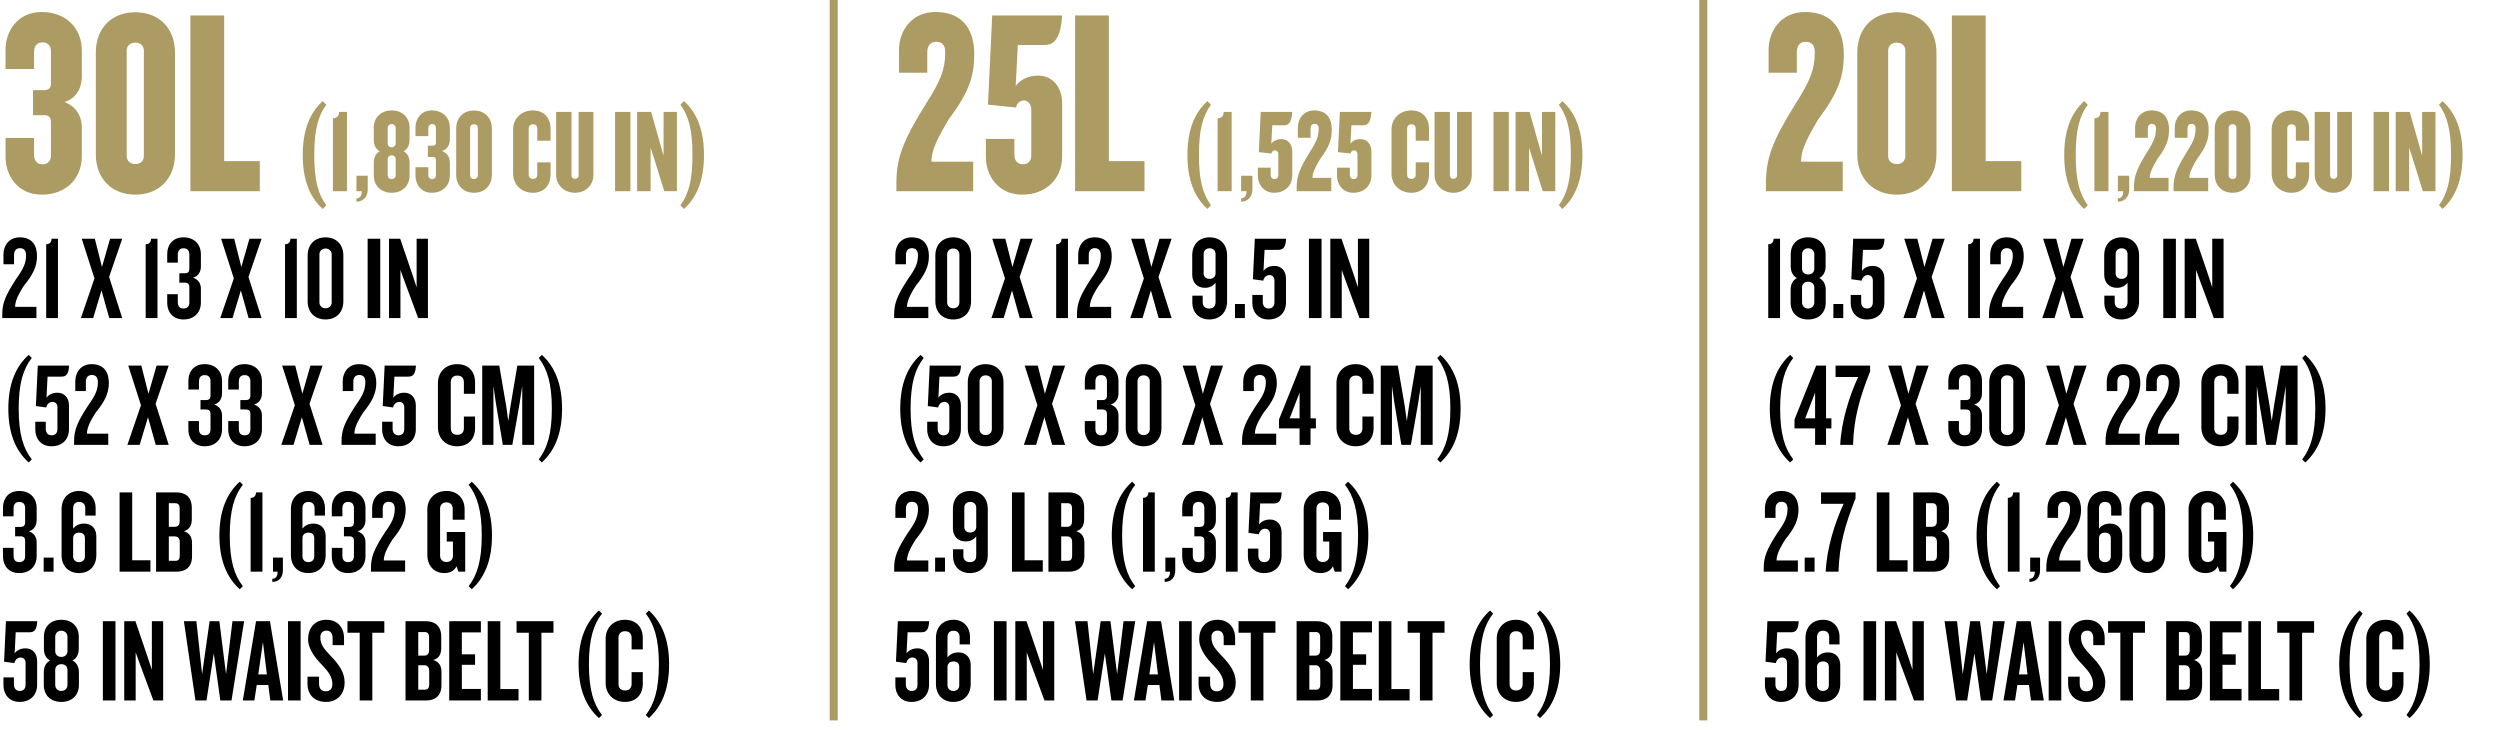
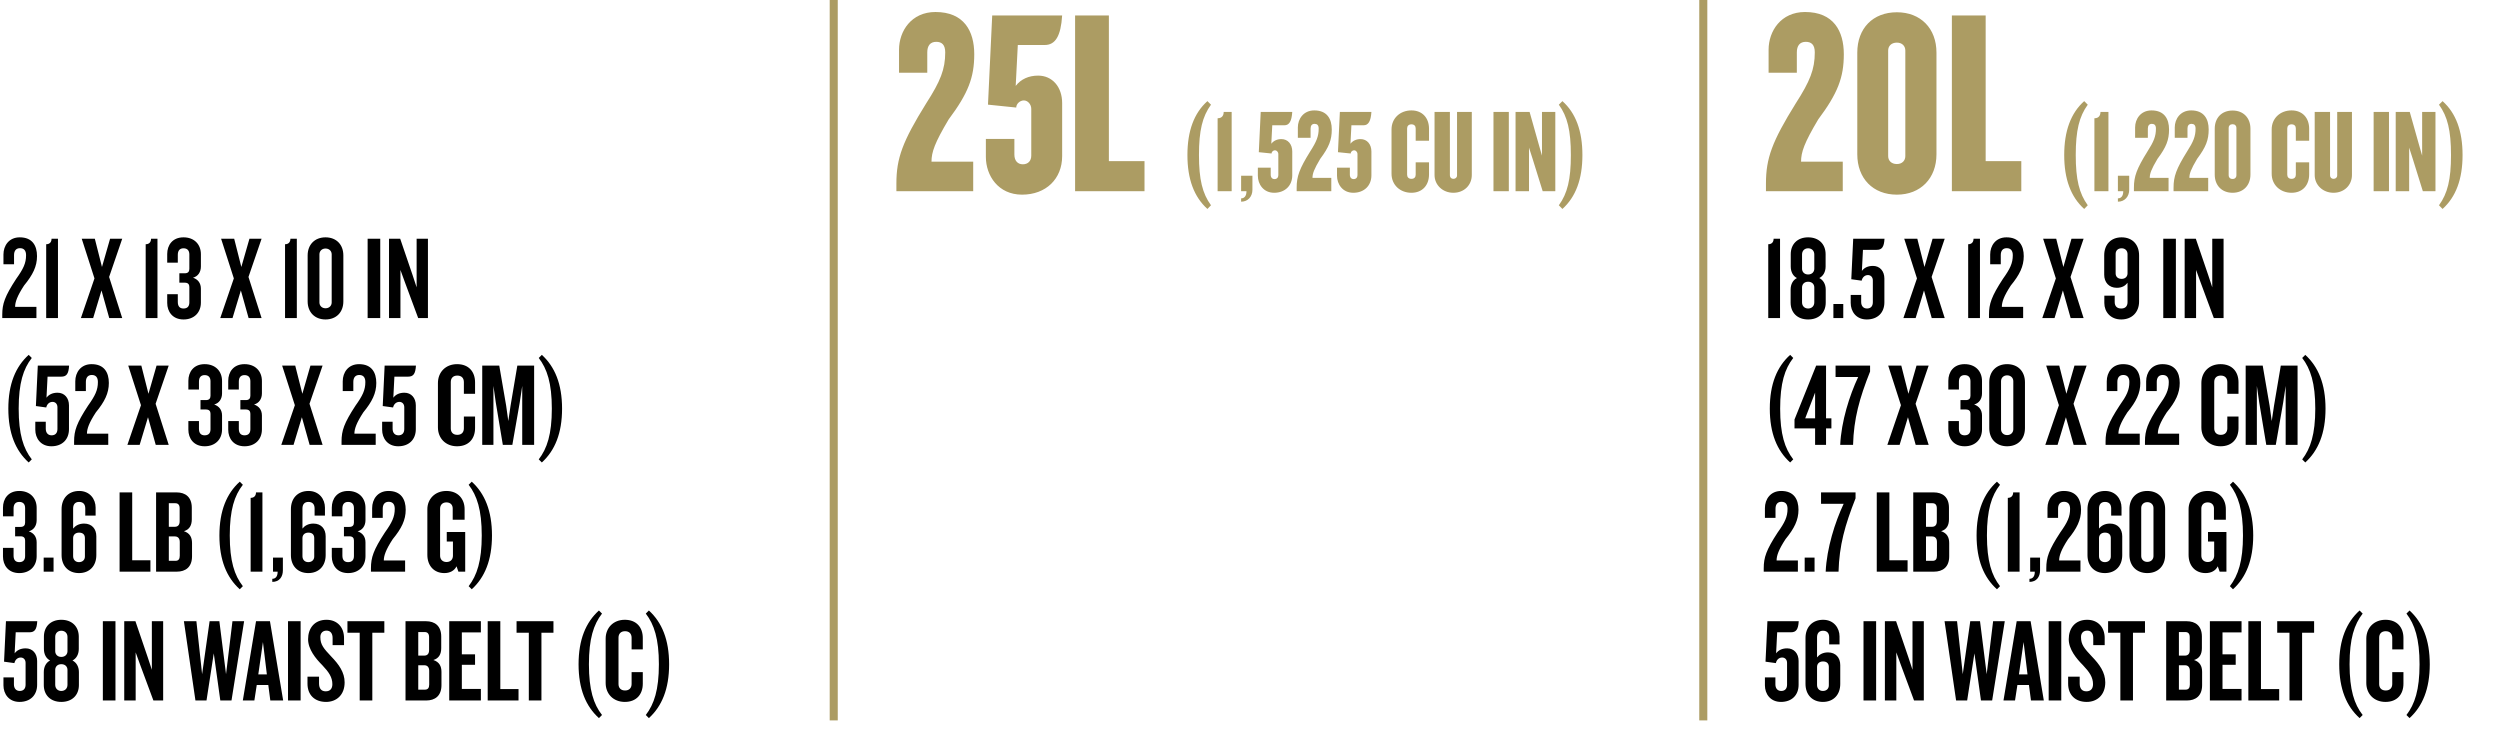
<svg xmlns="http://www.w3.org/2000/svg" width="1242" height="365" viewBox="0 0 1242 365" fill="none">
-   <path d="M40.65 77.56C40.65 88.837 32.651 96.705 20.718 96.705C8.786 96.705 2.754 87.263 2.754 77.953V68.512H16.916V76.773C16.916 79.92 18.489 81.625 21.112 81.625C23.735 81.625 25.308 79.92 25.308 77.297V60.644C25.308 58.284 24.128 57.235 22.161 57.235H16.391V44.777H22.161C24.128 44.777 25.308 43.728 25.308 41.499V25.37C25.308 22.747 23.735 21.043 21.112 21.043C18.489 21.043 16.916 22.747 16.916 25.895V34.287H2.754V24.714C2.754 15.404 8.786 5.963 20.718 5.963C32.651 5.963 40.65 13.831 40.65 25.108V37.827C40.65 44.384 37.372 49.105 31.996 50.678C37.241 52.645 40.65 56.972 40.65 63.529V77.56ZM86.94 76.642C86.94 88.575 79.072 96.705 67.271 96.705C55.338 96.705 47.601 88.575 47.601 76.642V26.157C47.601 14.093 55.338 6.094 67.271 6.094C79.072 6.094 86.94 14.093 86.94 26.157V76.642ZM71.467 77.56V25.108C71.467 22.878 69.893 21.174 67.271 21.174C64.517 21.174 62.943 22.878 62.943 25.108V77.56C62.943 79.789 64.517 81.494 67.271 81.494C69.893 81.494 71.467 79.789 71.467 77.56ZM129.082 95H94.595V7.667H111.38V80.051H129.082V95ZM162.107 101.977L160.333 103.81C153.711 97.838 150.399 89.028 150.399 77.025C150.399 65.021 153.711 56.152 160.333 50.239L162.107 52.013C157.85 57.866 156.135 64.844 156.135 77.025C156.135 89.205 157.85 96.124 162.107 101.977ZM172.376 95H165.399V58.753C167.646 58.753 168.415 57.275 168.415 55.619H172.376V95ZM182.693 94.29C182.693 97.602 180.505 100.203 177.075 100.203V98.548C178.554 98.548 179.736 97.543 179.736 95H177.075V87.313H182.693V94.29ZM203.484 87.136C203.484 92.221 199.936 95.769 194.615 95.769C189.234 95.769 185.686 92.221 185.686 87.136V80.868C185.686 78.266 186.75 76.138 188.643 75.132C186.75 74.186 185.686 72.058 185.686 69.456V63.484C185.686 58.398 189.234 54.851 194.615 54.851C199.936 54.851 203.484 58.398 203.484 63.484V69.456C203.484 72.058 202.42 74.186 200.528 75.132C202.42 76.138 203.484 78.266 203.484 80.868V87.136ZM196.566 71.23V63.602C196.566 62.419 195.738 61.651 194.615 61.651C193.432 61.651 192.604 62.419 192.604 63.602V71.23C192.604 72.353 193.432 73.181 194.615 73.181C195.738 73.181 196.566 72.353 196.566 71.23ZM196.566 87.017V79.094C196.566 77.911 195.738 77.143 194.615 77.143C193.432 77.143 192.604 77.911 192.604 79.094V87.017C192.604 88.2 193.432 88.969 194.615 88.969C195.738 88.969 196.566 88.2 196.566 87.017ZM223.495 87.136C223.495 92.221 219.888 95.769 214.507 95.769C209.127 95.769 206.407 91.511 206.407 87.313V83.056H212.793V86.781C212.793 88.2 213.502 88.969 214.685 88.969C215.867 88.969 216.577 88.2 216.577 87.017V79.508C216.577 78.444 216.045 77.971 215.158 77.971H212.556V72.353H215.158C216.045 72.353 216.577 71.88 216.577 70.875V63.602C216.577 62.419 215.867 61.651 214.685 61.651C213.502 61.651 212.793 62.419 212.793 63.839V67.623H206.407V63.306C206.407 59.108 209.127 54.851 214.507 54.851C219.888 54.851 223.495 58.398 223.495 63.484V69.219C223.495 72.176 222.017 74.305 219.593 75.014C221.958 75.901 223.495 77.852 223.495 80.809V87.136ZM244.369 86.722C244.369 92.103 240.821 95.769 235.499 95.769C230.118 95.769 226.63 92.103 226.63 86.722V63.957C226.63 58.517 230.118 54.91 235.499 54.91C240.821 54.91 244.369 58.517 244.369 63.957V86.722ZM237.391 87.136V63.484C237.391 62.478 236.682 61.71 235.499 61.71C234.257 61.71 233.548 62.478 233.548 63.484V87.136C233.548 88.141 234.257 88.91 235.499 88.91C236.682 88.91 237.391 88.141 237.391 87.136ZM273.54 86.663C273.54 92.043 270.229 95.769 264.789 95.769C259.231 95.769 254.914 91.925 254.914 86.308V64.311C254.914 58.694 259.231 54.851 264.789 54.851C270.229 54.851 273.54 58.576 273.54 63.957V69.929H266.918V63.839C266.918 62.656 266.267 61.769 264.789 61.769C263.37 61.769 262.66 62.656 262.66 63.839V86.781C262.66 87.963 263.37 88.85 264.789 88.85C266.267 88.85 266.918 87.963 266.918 86.781V80.631H273.54V86.663ZM294.794 86.958C294.794 91.925 291.01 95.769 285.629 95.769C280.367 95.769 276.287 91.925 276.287 86.958V55.619H283.914V87.136C283.914 88.2 284.683 88.85 285.629 88.85C286.694 88.85 287.462 88.2 287.462 87.136V55.619H294.794V86.958ZM313.192 95H305.564V55.619H313.192V95ZM336.284 95H330.016L324.99 78.858L323.216 73.358V95H316.534V55.619H323.512L328.065 71.762L329.661 77.32V55.619H336.284V95ZM349.745 77.025C349.745 89.028 346.433 97.838 339.811 103.81L338.037 101.977C342.294 96.124 344.009 89.205 344.009 77.025C344.009 64.844 342.294 57.866 338.037 52.013L339.811 50.239C346.433 56.152 349.745 65.021 349.745 77.025Z" fill="#AC9C63" />
  <path d="M18.389 127.252C18.389 132.338 16.32 136.536 11.944 141.858C8.515 147.12 7.51 150.077 7.51 152.442H18.094V158H1.123V156.285C1.123 150.964 2.365 147.238 8.042 138.546C11.589 133.579 12.95 130.8 12.95 126.779C12.95 124.473 11.885 123.291 9.934 123.291C7.983 123.291 6.977 124.592 6.977 126.72V131.273H1.715V126.425C1.715 122.049 4.435 117.91 9.816 117.91C16.083 117.91 18.389 122.049 18.389 127.252ZM28.799 158H22.946V121.339C24.897 121.339 25.607 120.039 25.607 118.619H28.799V158ZM60.714 158H54.268L50.425 144.282L46.286 158H40.196L46.936 138.31L40.609 118.619H47.114L50.661 132.633L54.682 118.619H60.714L54.209 137.6L60.714 158ZM78.228 158H72.375V121.339C74.326 121.339 75.035 120.039 75.035 118.619H78.228V158ZM99.805 150.313C99.805 155.28 96.434 158.71 91.171 158.71C85.732 158.71 83.071 154.807 83.071 150.49V146.174H88.333V150.017C88.333 152.146 89.279 153.27 91.171 153.27C93.123 153.27 94.069 152.146 94.069 150.254V142.567C94.069 141.325 93.478 140.438 91.822 140.438H89.102V135.767H91.822C93.478 135.767 94.069 134.88 94.069 133.579V126.425C94.069 124.532 93.123 123.35 91.171 123.35C89.279 123.35 88.333 124.532 88.333 126.602V130.505H83.071V126.188C83.071 121.812 85.672 117.91 91.171 117.91C96.434 117.91 99.805 121.339 99.805 126.306V132.397C99.805 135.235 98.326 137.304 95.902 137.955C98.267 138.783 99.805 140.557 99.805 143.454V150.313ZM129.949 158H123.504L119.66 144.282L115.521 158H109.431L116.172 138.31L109.845 118.619H116.349L119.897 132.633L123.918 118.619H129.949L123.444 137.6L129.949 158ZM147.464 158H141.61V121.339C143.561 121.339 144.271 120.039 144.271 118.619H147.464V158ZM170.577 149.722C170.577 155.103 167.088 158.71 161.708 158.71C156.386 158.71 152.838 155.103 152.838 149.722V126.898C152.838 121.517 156.386 117.91 161.708 117.91C167.088 117.91 170.577 121.517 170.577 126.898V149.722ZM164.782 150.254V126.365C164.782 124.769 163.6 123.468 161.708 123.468C159.875 123.468 158.692 124.769 158.692 126.365V150.254C158.692 151.85 159.875 153.151 161.708 153.151C163.6 153.151 164.782 151.85 164.782 150.254ZM188.906 158H182.638V118.619H188.906V158ZM212.597 158H207.749L201.126 140.143L198.938 134.111V158H193.262V118.619H198.82L204.97 136.654L206.98 142.744V118.619H212.597V158ZM15.788 228.214L14.25 229.751C7.746 223.897 4.139 215.264 4.139 203.024C4.139 190.785 7.746 182.152 14.25 176.298L15.788 177.835C11.589 183.216 9.283 190.312 9.283 203.024C9.283 215.737 11.589 222.833 15.788 228.214ZM34.33 181.619C34.093 185.759 33.029 187.119 30.427 187.119H23.627L23.095 197.585C24.218 196.047 26.051 195.101 28.594 195.101C32.023 195.101 34.27 197.703 34.27 201.369V213.195C34.27 218.339 30.9 221.71 25.519 221.71C20.198 221.71 17.537 217.689 17.537 213.49V209.529H22.74V213.017C22.74 214.969 23.804 216.27 25.637 216.27C27.471 216.27 28.535 215.146 28.535 213.136V202.315C28.535 200.718 27.53 199.654 26.11 199.654C24.396 199.654 23.272 200.955 22.977 202.433L17.832 201.724L18.778 181.619H34.33ZM54.075 190.252C54.075 195.338 52.006 199.536 47.63 204.858C44.201 210.12 43.195 213.077 43.195 215.442H53.78V221H36.809V219.285C36.809 213.964 38.051 210.238 43.728 201.546C47.275 196.579 48.635 193.8 48.635 189.779C48.635 187.473 47.571 186.291 45.62 186.291C43.668 186.291 42.663 187.592 42.663 189.72V194.273H37.401V189.425C37.401 185.049 40.121 180.91 45.502 180.91C51.769 180.91 54.075 185.049 54.075 190.252ZM83.811 221H77.366L73.523 207.282L69.383 221H63.293L70.034 201.31L63.707 181.619H70.211L73.759 195.633L77.78 181.619H83.811L77.307 200.6L83.811 221ZM110.314 213.313C110.314 218.28 106.944 221.71 101.681 221.71C96.241 221.71 93.58 217.807 93.58 213.49V209.174H98.843V213.017C98.843 215.146 99.789 216.27 101.681 216.27C103.632 216.27 104.578 215.146 104.578 213.254V205.567C104.578 204.325 103.987 203.438 102.331 203.438H99.611V198.767H102.331C103.987 198.767 104.578 197.88 104.578 196.579V189.425C104.578 187.532 103.632 186.35 101.681 186.35C99.789 186.35 98.843 187.532 98.843 189.602V193.505H93.58V189.188C93.58 184.812 96.182 180.91 101.681 180.91C106.944 180.91 110.314 184.339 110.314 189.306V195.397C110.314 198.235 108.836 200.304 106.411 200.955C108.777 201.783 110.314 203.557 110.314 206.454V213.313ZM130.12 213.313C130.12 218.28 126.75 221.71 121.487 221.71C116.047 221.71 113.386 217.807 113.386 213.49V209.174H118.649V213.017C118.649 215.146 119.595 216.27 121.487 216.27C123.438 216.27 124.385 215.146 124.385 213.254V205.567C124.385 204.325 123.793 203.438 122.138 203.438H119.418V198.767H122.138C123.793 198.767 124.385 197.88 124.385 196.579V189.425C124.385 187.532 123.438 186.35 121.487 186.35C119.595 186.35 118.649 187.532 118.649 189.602V193.505H113.386V189.188C113.386 184.812 115.988 180.91 121.487 180.91C126.75 180.91 130.12 184.339 130.12 189.306V195.397C130.12 198.235 128.642 200.304 126.218 200.955C128.583 201.783 130.12 203.557 130.12 206.454V213.313ZM160.264 221H153.819L149.976 207.282L145.837 221H139.746L146.487 201.31L140.16 181.619H146.665L150.212 195.633L154.233 181.619H160.264L153.76 200.6L160.264 221ZM186.945 190.252C186.945 195.338 184.875 199.536 180.499 204.858C177.07 210.12 176.065 213.077 176.065 215.442H186.649V221H169.679V219.285C169.679 213.964 170.92 210.238 176.597 201.546C180.145 196.579 181.505 193.8 181.505 189.779C181.505 187.473 180.44 186.291 178.489 186.291C176.538 186.291 175.532 187.592 175.532 189.72V194.273H170.27V189.425C170.27 185.049 172.99 180.91 178.371 180.91C184.639 180.91 186.945 185.049 186.945 190.252ZM206.638 181.619C206.402 185.759 205.337 187.119 202.736 187.119H195.936L195.403 197.585C196.527 196.047 198.36 195.101 200.902 195.101C204.332 195.101 206.579 197.703 206.579 201.369V213.195C206.579 218.339 203.209 221.71 197.828 221.71C192.506 221.71 189.845 217.689 189.845 213.49V209.529H195.049V213.017C195.049 214.969 196.113 216.27 197.946 216.27C199.779 216.27 200.843 215.146 200.843 213.136V202.315C200.843 200.718 199.838 199.654 198.419 199.654C196.704 199.654 195.581 200.955 195.285 202.433L190.141 201.724L191.087 181.619H206.638ZM236.012 212.663C236.012 217.925 232.878 221.71 227.084 221.71C221.348 221.71 217.564 217.689 217.564 212.308V190.312C217.564 184.931 221.348 180.91 227.084 180.91C232.878 180.91 236.012 184.694 236.012 189.957V195.633H230.454V189.838C230.454 187.946 229.39 186.586 227.202 186.586C225.014 186.586 223.95 187.946 223.95 189.779V212.84C223.95 214.673 225.014 216.033 227.202 216.033C229.39 216.033 230.454 214.673 230.454 212.781V206.927H236.012V212.663ZM265.355 221H259.442V191.731L258.2 200.009L254.534 221H249.803L246.315 200.009L245.132 191.731V221H239.574V181.619H248.03L251.459 201.546L252.523 209.174L253.647 201.546L257.017 181.619H265.355V221ZM279.236 203.024C279.236 215.264 275.629 223.897 269.184 229.751L267.647 228.214C271.786 222.833 274.151 215.737 274.151 203.024C274.151 190.312 271.786 183.216 267.647 177.835L269.184 176.298C275.629 182.152 279.236 190.785 279.236 203.024ZM18.212 276.313C18.212 281.28 14.842 284.71 9.579 284.71C4.139 284.71 1.478 280.807 1.478 276.49V272.174H6.741V276.017C6.741 278.146 7.687 279.27 9.579 279.27C11.53 279.27 12.476 278.146 12.476 276.254V268.567C12.476 267.325 11.885 266.438 10.229 266.438H7.51V261.767H10.229C11.885 261.767 12.476 260.88 12.476 259.579V252.425C12.476 250.532 11.53 249.35 9.579 249.35C7.687 249.35 6.741 250.532 6.741 252.602V256.505H1.478V252.188C1.478 247.812 4.08 243.91 9.579 243.91C14.842 243.91 18.212 247.339 18.212 252.306V258.397C18.212 261.235 16.734 263.304 14.309 263.955C16.675 264.783 18.212 266.557 18.212 269.454V276.313ZM26.606 284H21.698V277.023H26.606V284ZM47.86 275.781C47.86 281.043 44.608 284.71 39.227 284.71C33.905 284.71 30.594 281.043 30.594 275.781V252.957C30.594 247.576 33.964 243.91 39.345 243.91C44.667 243.91 47.505 247.99 47.505 252.188V256.15H42.361V252.602C42.361 250.532 41.296 249.35 39.286 249.35C37.335 249.35 36.329 250.592 36.329 252.602V262.595C37.394 261.235 39.168 260.111 41.769 260.111C45.672 260.111 47.86 262.772 47.86 266.438V275.781ZM42.183 276.49V267.325C42.183 265.729 41.296 264.605 39.286 264.605C37.394 264.605 36.329 265.788 36.329 267.325V276.313C36.329 278.028 37.453 279.27 39.227 279.27C41.06 279.27 42.183 278.087 42.183 276.49ZM74.727 284H59.412V244.619H65.68V278.324H74.727V284ZM95.401 276.372C95.401 281.753 92.149 284 87.832 284H77.544V244.619H87.714C92.09 244.619 95.283 246.925 95.283 252.247V257.983C95.283 260.939 94.159 263.068 91.38 263.896C94.278 264.842 95.401 266.911 95.401 269.809V276.372ZM89.252 258.988V252.543C89.252 250.887 88.542 250 87.064 250H83.871V261.708H86.827C88.365 261.708 89.252 260.821 89.252 258.988ZM89.311 276.077V269.277C89.311 267.503 88.424 266.498 86.886 266.498H83.871V278.619H87.182C88.66 278.619 89.311 277.732 89.311 276.077ZM120.651 291.214L119.114 292.751C112.609 286.897 109.002 278.264 109.002 266.024C109.002 253.785 112.609 245.152 119.114 239.298L120.651 240.835C116.453 246.216 114.147 253.312 114.147 266.024C114.147 278.737 116.453 285.833 120.651 291.214ZM130.371 284H124.518V247.339C126.469 247.339 127.178 246.039 127.178 244.619H130.371V284ZM140.535 283.35C140.535 286.602 138.761 289.085 135.273 289.085V287.548C136.869 287.548 137.934 286.424 137.934 284H135.628V277.023H140.535V283.35ZM161.789 275.781C161.789 281.043 158.537 284.71 153.156 284.71C147.834 284.71 144.523 281.043 144.523 275.781V252.957C144.523 247.576 147.893 243.91 153.274 243.91C158.596 243.91 161.434 247.99 161.434 252.188V256.15H156.29V252.602C156.29 250.532 155.225 249.35 153.215 249.35C151.264 249.35 150.259 250.592 150.259 252.602V262.595C151.323 261.235 153.097 260.111 155.699 260.111C159.601 260.111 161.789 262.772 161.789 266.438V275.781ZM156.112 276.49V267.325C156.112 265.729 155.225 264.605 153.215 264.605C151.323 264.605 150.259 265.788 150.259 267.325V276.313C150.259 278.028 151.382 279.27 153.156 279.27C154.989 279.27 156.112 278.087 156.112 276.49ZM181.57 276.313C181.57 281.28 178.2 284.71 172.937 284.71C167.497 284.71 164.836 280.807 164.836 276.49V272.174H170.099V276.017C170.099 278.146 171.045 279.27 172.937 279.27C174.889 279.27 175.835 278.146 175.835 276.254V268.567C175.835 267.325 175.243 266.438 173.588 266.438H170.868V261.767H173.588C175.243 261.767 175.835 260.88 175.835 259.579V252.425C175.835 250.532 174.889 249.35 172.937 249.35C171.045 249.35 170.099 250.532 170.099 252.602V256.505H164.836V252.188C164.836 247.812 167.438 243.91 172.937 243.91C178.2 243.91 181.57 247.339 181.57 252.306V258.397C181.57 261.235 180.092 263.304 177.668 263.955C180.033 264.783 181.57 266.557 181.57 269.454V276.313ZM201.554 253.252C201.554 258.338 199.484 262.536 195.109 267.858C191.679 273.12 190.674 276.077 190.674 278.442H201.258V284H184.288V282.285C184.288 276.964 185.53 273.238 191.206 264.546C194.754 259.579 196.114 256.8 196.114 252.779C196.114 250.473 195.05 249.291 193.098 249.291C191.147 249.291 190.142 250.592 190.142 252.72V257.273H184.879V252.425C184.879 248.049 187.599 243.91 192.98 243.91C199.248 243.91 201.554 248.049 201.554 253.252ZM231.112 284H227.742L226.796 281.339C225.732 283.586 223.425 284.71 220.765 284.71C215.561 284.71 212.309 280.984 212.309 275.663V252.957C212.309 248.049 215.975 243.91 221.77 243.91C227.565 243.91 230.817 247.931 230.817 252.957V258.219H224.904V252.602C224.904 250.946 223.899 249.586 221.77 249.586C219.7 249.586 218.636 251.005 218.636 252.661V276.077C218.636 277.791 219.759 279.21 221.829 279.21C223.958 279.21 225.022 277.791 225.022 276.077V269.04H221.947V264.31H231.112V284ZM244.417 266.024C244.417 278.264 240.81 286.897 234.365 292.751L232.827 291.214C236.966 285.833 239.331 278.737 239.331 266.024C239.331 253.312 236.966 246.216 232.827 240.835L234.365 239.298C240.81 245.152 244.417 253.785 244.417 266.024ZM18.508 308.619C18.271 312.759 17.207 314.119 14.605 314.119H7.805L7.273 324.585C8.396 323.047 10.229 322.101 12.772 322.101C16.202 322.101 18.449 324.703 18.449 328.369V340.195C18.449 345.339 15.078 348.71 9.697 348.71C4.376 348.71 1.715 344.689 1.715 340.49V336.529H6.918V340.017C6.918 341.969 7.983 343.27 9.816 343.27C11.649 343.27 12.713 342.146 12.713 340.136V329.315C12.713 327.718 11.708 326.654 10.289 326.654C8.574 326.654 7.45 327.955 7.155 329.433L2.01 328.724L2.957 308.619H18.508ZM39.2 340.313C39.2 345.339 35.829 348.71 30.448 348.71C25.127 348.71 21.756 345.339 21.756 340.313V333.868C21.756 331.148 22.998 329.078 24.89 328.132C22.998 327.186 21.815 325.117 21.815 322.397V316.306C21.815 311.339 25.127 307.91 30.448 307.91C35.829 307.91 39.14 311.339 39.14 316.306V322.397C39.14 325.117 37.899 327.186 36.007 328.132C37.899 329.078 39.2 331.148 39.2 333.868V340.313ZM33.523 323.52V316.425C33.523 314.532 32.222 313.35 30.448 313.35C28.733 313.35 27.433 314.532 27.433 316.425V323.52C27.433 324.998 28.497 326.358 30.448 326.358C32.459 326.358 33.523 324.998 33.523 323.52ZM33.523 340.195V332.804C33.523 331.266 32.459 329.965 30.448 329.965C28.497 329.965 27.433 331.266 27.433 332.804V340.195C27.433 342.087 28.733 343.27 30.448 343.27C32.222 343.27 33.523 342.087 33.523 340.195ZM57.365 348H51.097V308.619H57.365V348ZM81.056 348H76.207L69.585 330.143L67.397 324.111V348H61.721V308.619H67.279L73.428 326.654L75.439 332.744V308.619H81.056V348ZM121.278 308.619L115.01 348H109.452L106.2 324.585L102.593 348H97.094L91.358 308.619H97.567L100.405 334.932L104.13 308.619H108.979L112.29 334.932L115.483 308.619H121.278ZM140.678 348H134.292L133.287 340.313H127.551L126.369 348H120.633L127.196 308.619H134.115L140.678 348ZM132.577 335.051L130.626 318.967L128.32 335.051H132.577ZM149.351 348H143.084V308.619H149.351V348ZM171.21 339.012C171.21 345.28 167.13 348.71 161.985 348.71C156.309 348.71 152.761 345.221 152.761 339.663V336.174H158.497V339.544C158.497 342.028 159.62 343.447 161.808 343.447C164.055 343.447 165.119 342.087 165.119 339.899C165.119 336.47 163.404 333.927 160.093 330.438C156.841 327.186 153.057 322.574 153.057 317.548C153.057 312.226 156.131 307.91 162.222 307.91C167.484 307.91 170.914 311.576 170.914 316.957V320.505H165.237V316.957C165.237 314.769 164.232 313.291 162.222 313.291C160.389 313.291 159.147 314.473 159.147 316.484C159.147 320.327 160.862 322.219 164.528 326.122C168.371 330.084 171.21 334.045 171.21 339.012ZM190.939 314.355H184.966V348H178.699V314.355H172.608V308.619H190.939V314.355ZM219.32 340.372C219.32 345.753 216.068 348 211.751 348H201.463V308.619H211.633C216.009 308.619 219.202 310.925 219.202 316.247V321.983C219.202 324.939 218.078 327.068 215.299 327.896C218.197 328.842 219.32 330.911 219.32 333.809V340.372ZM213.171 322.988V316.543C213.171 314.887 212.461 314 210.983 314H207.79V325.708H210.746C212.284 325.708 213.171 324.821 213.171 322.988ZM213.23 340.077V333.277C213.23 331.503 212.343 330.498 210.805 330.498H207.79V342.619H211.101C212.579 342.619 213.23 341.732 213.23 340.077ZM238.903 348H223.175V308.619H238.903V314.178H229.442V325.058H236.006V330.261H229.442V342.264H238.903V348ZM257.603 348H242.288V308.619H248.556V342.324H257.603V348ZM274.956 314.355H268.984V348H262.716V314.355H256.626V308.619H274.956V314.355ZM299.08 355.214L297.543 356.751C291.039 350.897 287.432 342.264 287.432 330.024C287.432 317.785 291.039 309.152 297.543 303.298L299.08 304.835C294.882 310.216 292.576 317.312 292.576 330.024C292.576 342.737 294.882 349.833 299.08 355.214ZM319.337 339.663C319.337 344.925 316.203 348.71 310.408 348.71C304.673 348.71 300.889 344.689 300.889 339.308V317.312C300.889 311.931 304.673 307.91 310.408 307.91C316.203 307.91 319.337 311.694 319.337 316.957V322.633H313.779V316.838C313.779 314.946 312.715 313.586 310.527 313.586C308.339 313.586 307.275 314.946 307.275 316.779V339.84C307.275 341.673 308.339 343.033 310.527 343.033C312.715 343.033 313.779 341.673 313.779 339.781V333.927H319.337V339.663ZM332.419 330.024C332.419 342.264 328.812 350.897 322.367 356.751L320.829 355.214C324.968 349.833 327.334 342.737 327.334 330.024C327.334 317.312 324.968 310.216 320.829 304.835L322.367 303.298C328.812 309.152 332.419 317.785 332.419 330.024Z" fill="black" />
  <path d="M484.01 26.944C484.01 38.483 480.994 46.351 471.291 59.333C464.341 71.003 462.767 75.593 462.767 80.313H483.486V95H445.327V91.197C445.327 78.609 448.343 70.348 460.145 51.334C467.226 40.319 469.586 34.418 469.586 26.026C469.586 22.223 467.881 20.78 465.127 20.78C462.112 20.78 460.669 22.747 460.669 26.026V36.123H446.638V24.714C446.638 15.404 452.801 5.963 464.734 5.963C478.896 5.963 484.01 15.404 484.01 26.944ZM527.678 7.667C527.022 18.027 524.268 22.354 519.023 22.354H505.648L504.599 42.679C507.221 39.27 511.155 37.565 515.745 37.565C522.826 37.565 527.678 43.204 527.678 51.203V77.56C527.678 88.837 519.679 96.705 507.746 96.705C495.944 96.705 489.781 87.263 489.781 77.953V69.036H503.943V76.773C503.943 79.92 505.648 81.625 508.139 81.625C510.762 81.625 512.335 79.92 512.335 77.297V54.087C512.335 51.727 510.5 49.891 508.664 49.891C506.697 49.891 504.861 51.596 504.861 53.432L490.83 51.989L492.928 7.667H527.678ZM568.594 95H534.107V7.667H550.892V80.051H568.594V95ZM601.619 101.977L599.845 103.81C593.223 97.838 589.911 89.028 589.911 77.025C589.911 65.021 593.223 56.152 599.845 50.239L601.619 52.013C597.362 57.866 595.647 64.844 595.647 77.025C595.647 89.205 597.362 96.124 601.619 101.977ZM611.888 95H604.911V58.753C607.158 58.753 607.927 57.275 607.927 55.619H611.888V95ZM622.205 94.29C622.205 97.602 620.017 100.203 616.587 100.203V98.548C618.066 98.548 619.248 97.543 619.248 95H616.587V87.313H622.205V94.29ZM641.991 55.619C641.695 60.291 640.454 62.242 638.089 62.242H632.057L631.584 71.407C632.767 69.87 634.541 69.101 636.61 69.101C639.803 69.101 641.991 71.644 641.991 75.251V87.136C641.991 92.221 638.384 95.769 633.003 95.769C627.682 95.769 624.903 91.511 624.903 87.313V83.292H631.289V86.781C631.289 88.2 632.057 88.969 633.181 88.969C634.363 88.969 635.073 88.2 635.073 87.017V76.551C635.073 75.487 634.245 74.659 633.417 74.659C632.53 74.659 631.703 75.428 631.703 76.256L625.376 75.605L626.322 55.619H641.991ZM661.624 64.311C661.624 69.515 660.264 73.063 655.889 78.917C652.755 84.179 652.045 86.249 652.045 88.377H661.388V95H644.181V93.285C644.181 87.609 645.541 83.884 650.862 75.31C654.056 70.343 655.12 67.682 655.12 63.898C655.12 62.183 654.351 61.532 653.109 61.532C651.749 61.532 651.099 62.419 651.099 63.898V68.451H644.772V63.306C644.772 59.108 647.551 54.851 652.932 54.851C659.318 54.851 661.624 59.108 661.624 64.311ZM681.315 55.619C681.019 60.291 679.778 62.242 677.412 62.242H671.381L670.908 71.407C672.091 69.87 673.865 69.101 675.934 69.101C679.127 69.101 681.315 71.644 681.315 75.251V87.136C681.315 92.221 677.708 95.769 672.327 95.769C667.005 95.769 664.226 91.511 664.226 87.313V83.292H670.612V86.781C670.612 88.2 671.381 88.969 672.505 88.969C673.687 88.969 674.397 88.2 674.397 87.017V76.551C674.397 75.487 673.569 74.659 672.741 74.659C671.854 74.659 671.026 75.428 671.026 76.256L664.699 75.605L665.645 55.619H681.315ZM709.934 86.663C709.934 92.043 706.623 95.769 701.183 95.769C695.625 95.769 691.308 91.925 691.308 86.308V64.311C691.308 58.694 695.625 54.851 701.183 54.851C706.623 54.851 709.934 58.576 709.934 63.957V69.929H703.312V63.839C703.312 62.656 702.661 61.769 701.183 61.769C699.764 61.769 699.054 62.656 699.054 63.839V86.781C699.054 87.963 699.764 88.85 701.183 88.85C702.661 88.85 703.312 87.963 703.312 86.781V80.631H709.934V86.663ZM731.188 86.958C731.188 91.925 727.404 95.769 722.023 95.769C716.761 95.769 712.681 91.925 712.681 86.958V55.619H720.308V87.136C720.308 88.2 721.077 88.85 722.023 88.85C723.087 88.85 723.856 88.2 723.856 87.136V55.619H731.188V86.958ZM749.586 95H741.958V55.619H749.586V95ZM772.678 95H766.41L761.384 78.858L759.61 73.358V95H752.928V55.619H759.906L764.459 71.762L766.055 77.32V55.619H772.678V95ZM786.139 77.025C786.139 89.028 782.827 97.838 776.205 103.81L774.431 101.977C778.688 96.124 780.403 89.205 780.403 77.025C780.403 64.844 778.688 57.866 774.431 52.013L776.205 50.239C782.827 56.152 786.139 65.021 786.139 77.025Z" fill="#AC9C63" />
-   <path d="M461.487 127.252C461.487 132.338 459.418 136.536 455.042 141.858C451.612 147.12 450.607 150.077 450.607 152.442H461.191V158H444.221V156.285C444.221 150.964 445.463 147.238 451.139 138.546C454.687 133.579 456.047 130.8 456.047 126.779C456.047 124.473 454.983 123.291 453.031 123.291C451.08 123.291 450.075 124.592 450.075 126.72V131.273H444.812V126.425C444.812 122.049 447.532 117.91 452.913 117.91C459.181 117.91 461.487 122.049 461.487 127.252ZM482.422 149.722C482.422 155.103 478.934 158.71 473.553 158.71C468.231 158.71 464.683 155.103 464.683 149.722V126.898C464.683 121.517 468.231 117.91 473.553 117.91C478.934 117.91 482.422 121.517 482.422 126.898V149.722ZM476.628 150.254V126.365C476.628 124.769 475.445 123.468 473.553 123.468C471.72 123.468 470.537 124.769 470.537 126.365V150.254C470.537 151.85 471.72 153.151 473.553 153.151C475.445 153.151 476.628 151.85 476.628 150.254ZM513.05 158H506.605L502.762 144.282L498.623 158H492.532L499.273 138.31L492.946 118.619H499.45L502.998 132.633L507.019 118.619H513.05L506.546 137.6L513.05 158ZM530.565 158H524.711V121.339C526.663 121.339 527.372 120.039 527.372 118.619H530.565V158ZM552.319 127.252C552.319 132.338 550.249 136.536 545.873 141.858C542.444 147.12 541.439 150.077 541.439 152.442H552.023V158H535.053V156.285C535.053 150.964 536.294 147.238 541.971 138.546C545.519 133.579 546.879 130.8 546.879 126.779C546.879 124.473 545.814 123.291 543.863 123.291C541.912 123.291 540.907 124.592 540.907 126.72V131.273H535.644V126.425C535.644 122.049 538.364 117.91 543.745 117.91C550.013 117.91 552.319 122.049 552.319 127.252ZM582.055 158H575.609L571.766 144.282L567.627 158H561.536L568.277 138.31L561.95 118.619H568.455L572.002 132.633L576.023 118.619H582.055L575.55 137.6L582.055 158ZM609.622 149.781C609.622 155.103 606.074 158.71 600.752 158.71C595.371 158.71 592.356 154.866 592.356 150.55V146.884H597.5V150.017C597.5 152.087 598.623 153.27 600.752 153.27C602.94 153.27 603.886 151.969 603.886 150.077V140.498C602.763 141.917 601.225 142.981 598.564 142.981C594.603 142.981 592.297 140.202 592.297 136.477V126.838C592.297 121.576 595.549 117.91 600.929 117.91C606.369 117.91 609.622 121.576 609.622 126.898V149.781ZM603.886 135.826V126.247C603.886 124.71 602.881 123.35 600.929 123.35C599.037 123.35 597.973 124.592 597.973 126.129V135.826C597.973 137.364 598.978 138.546 600.929 138.546C602.822 138.546 603.886 137.304 603.886 135.826ZM618.453 158H613.545V151.023H618.453V158ZM638.938 118.619C638.701 122.759 637.637 124.119 635.035 124.119H628.235L627.703 134.585C628.826 133.047 630.659 132.101 633.202 132.101C636.632 132.101 638.878 134.703 638.878 138.369V150.195C638.878 155.339 635.508 158.71 630.127 158.71C624.806 158.71 622.145 154.689 622.145 150.49V146.529H627.348V150.017C627.348 151.969 628.412 153.27 630.245 153.27C632.079 153.27 633.143 152.146 633.143 150.136V139.315C633.143 137.718 632.138 136.654 630.719 136.654C629.004 136.654 627.88 137.955 627.585 139.433L622.44 138.724L623.386 118.619H638.938ZM656.545 158H650.277V118.619H656.545V158ZM680.236 158H675.388L668.765 140.143L666.577 134.111V158H660.901V118.619H666.459L672.608 136.654L674.619 142.744V118.619H680.236V158ZM458.885 228.214L457.348 229.751C450.844 223.897 447.237 215.264 447.237 203.024C447.237 190.785 450.844 182.152 457.348 176.298L458.885 177.835C454.687 183.216 452.381 190.312 452.381 203.024C452.381 215.737 454.687 222.833 458.885 228.214ZM477.427 181.619C477.191 185.759 476.126 187.119 473.525 187.119H466.725L466.193 197.585C467.316 196.047 469.149 195.101 471.692 195.101C475.121 195.101 477.368 197.703 477.368 201.369V213.195C477.368 218.339 473.998 221.71 468.617 221.71C463.295 221.71 460.634 217.689 460.634 213.49V209.529H465.838V213.017C465.838 214.969 466.902 216.27 468.735 216.27C470.568 216.27 471.633 215.146 471.633 213.136V202.315C471.633 200.718 470.627 199.654 469.208 199.654C467.493 199.654 466.37 200.955 466.074 202.433L460.93 201.724L461.876 181.619H477.427ZM498.533 212.722C498.533 218.103 495.044 221.71 489.663 221.71C484.342 221.71 480.794 218.103 480.794 212.722V189.898C480.794 184.517 484.342 180.91 489.663 180.91C495.044 180.91 498.533 184.517 498.533 189.898V212.722ZM492.738 213.254V189.365C492.738 187.769 491.556 186.468 489.663 186.468C487.83 186.468 486.648 187.769 486.648 189.365V213.254C486.648 214.85 487.83 216.151 489.663 216.151C491.556 216.151 492.738 214.85 492.738 213.254ZM529.161 221H522.716L518.872 207.282L514.733 221H508.643L515.384 201.31L509.057 181.619H515.561L519.109 195.633L523.13 181.619H529.161L522.657 200.6L529.161 221ZM555.664 213.313C555.664 218.28 552.293 221.71 547.031 221.71C541.591 221.71 538.93 217.807 538.93 213.49V209.174H544.192V213.017C544.192 215.146 545.138 216.27 547.031 216.27C548.982 216.27 549.928 215.146 549.928 213.254V205.567C549.928 204.325 549.337 203.438 547.681 203.438H544.961V198.767H547.681C549.337 198.767 549.928 197.88 549.928 196.579V189.425C549.928 187.532 548.982 186.35 547.031 186.35C545.138 186.35 544.192 187.532 544.192 189.602V193.505H538.93V189.188C538.93 184.812 541.532 180.91 547.031 180.91C552.293 180.91 555.664 184.339 555.664 189.306V195.397C555.664 198.235 554.185 200.304 551.761 200.955C554.126 201.783 555.664 203.557 555.664 206.454V213.313ZM577.007 212.722C577.007 218.103 573.519 221.71 568.138 221.71C562.816 221.71 559.268 218.103 559.268 212.722V189.898C559.268 184.517 562.816 180.91 568.138 180.91C573.519 180.91 577.007 184.517 577.007 189.898V212.722ZM571.213 213.254V189.365C571.213 187.769 570.03 186.468 568.138 186.468C566.305 186.468 565.122 187.769 565.122 189.365V213.254C565.122 214.85 566.305 216.151 568.138 216.151C570.03 216.151 571.213 214.85 571.213 213.254ZM607.635 221H601.19L597.347 207.282L593.207 221H587.117L593.858 201.31L587.531 181.619H594.035L597.583 195.633L601.604 181.619H607.635L601.131 200.6L607.635 221ZM634.315 190.252C634.315 195.338 632.246 199.536 627.87 204.858C624.441 210.12 623.435 213.077 623.435 215.442H634.02V221H617.049V219.285C617.049 213.964 618.291 210.238 623.968 201.546C627.515 196.579 628.875 193.8 628.875 189.779C628.875 187.473 627.811 186.291 625.86 186.291C623.908 186.291 622.903 187.592 622.903 189.72V194.273H617.641V189.425C617.641 185.049 620.361 180.91 625.741 180.91C632.009 180.91 634.315 185.049 634.315 190.252ZM653.73 212.84H651.069V221H645.629V212.84H635.4V208.405L646.161 181.619H651.069V207.814H653.73V212.84ZM645.629 207.814V195.042L640.721 207.814H645.629ZM682.401 212.663C682.401 217.925 679.267 221.71 673.473 221.71C667.737 221.71 663.953 217.689 663.953 212.308V190.312C663.953 184.931 667.737 180.91 673.473 180.91C679.267 180.91 682.401 184.694 682.401 189.957V195.633H676.843V189.838C676.843 187.946 675.779 186.586 673.591 186.586C671.403 186.586 670.339 187.946 670.339 189.779V212.84C670.339 214.673 671.403 216.033 673.591 216.033C675.779 216.033 676.843 214.673 676.843 212.781V206.927H682.401V212.663ZM711.744 221H705.831V191.731L704.589 200.009L700.923 221H696.193L692.704 200.009L691.521 191.731V221H685.963V181.619H694.419L697.848 201.546L698.913 209.174L700.036 201.546L703.406 181.619H711.744V221ZM725.625 203.024C725.625 215.264 722.019 223.897 715.573 229.751L714.036 228.214C718.175 222.833 720.54 215.737 720.54 203.024C720.54 190.312 718.175 183.216 714.036 177.835L715.573 176.298C722.019 182.152 725.625 190.785 725.625 203.024ZM461.487 253.252C461.487 258.338 459.418 262.536 455.042 267.858C451.612 273.12 450.607 276.077 450.607 278.442H461.191V284H444.221V282.285C444.221 276.964 445.463 273.238 451.139 264.546C454.687 259.579 456.047 256.8 456.047 252.779C456.047 250.473 454.983 249.291 453.031 249.291C451.08 249.291 450.075 250.592 450.075 252.72V257.273H444.812V252.425C444.812 248.049 447.532 243.91 452.913 243.91C459.181 243.91 461.487 248.049 461.487 253.252ZM469.473 284H464.565V277.023H469.473V284ZM490.726 275.781C490.726 281.103 487.179 284.71 481.857 284.71C476.476 284.71 473.46 280.866 473.46 276.55V272.884H478.605V276.017C478.605 278.087 479.728 279.27 481.857 279.27C484.045 279.27 484.991 277.969 484.991 276.077V266.498C483.867 267.917 482.33 268.981 479.669 268.981C475.707 268.981 473.401 266.202 473.401 262.477V252.838C473.401 247.576 476.653 243.91 482.034 243.91C487.474 243.91 490.726 247.576 490.726 252.898V275.781ZM484.991 261.826V252.247C484.991 250.71 483.986 249.35 482.034 249.35C480.142 249.35 479.078 250.592 479.078 252.129V261.826C479.078 263.364 480.083 264.546 482.034 264.546C483.926 264.546 484.991 263.304 484.991 261.826ZM518.056 284H502.741V244.619H509.009V278.324H518.056V284ZM538.73 276.372C538.73 281.753 535.478 284 531.161 284H520.873V244.619H531.043C535.419 244.619 538.612 246.925 538.612 252.247V257.983C538.612 260.939 537.488 263.068 534.709 263.896C537.606 264.842 538.73 266.911 538.73 269.809V276.372ZM532.58 258.988V252.543C532.58 250.887 531.871 250 530.392 250H527.199V261.708H530.156C531.693 261.708 532.58 260.821 532.58 258.988ZM532.639 276.077V269.277C532.639 267.503 531.752 266.498 530.215 266.498H527.199V278.619H530.511C531.989 278.619 532.639 277.732 532.639 276.077ZM563.98 291.214L562.442 292.751C555.938 286.897 552.331 278.264 552.331 266.024C552.331 253.785 555.938 245.152 562.442 239.298L563.98 240.835C559.781 246.216 557.475 253.312 557.475 266.024C557.475 278.737 559.781 285.833 563.98 291.214ZM573.7 284H567.846V247.339C569.798 247.339 570.507 246.039 570.507 244.619H573.7V284ZM583.864 283.35C583.864 286.602 582.09 289.085 578.601 289.085V287.548C580.198 287.548 581.262 286.424 581.262 284H578.956V277.023H583.864V283.35ZM604.053 276.313C604.053 281.28 600.683 284.71 595.42 284.71C589.98 284.71 587.319 280.807 587.319 276.49V272.174H592.582V276.017C592.582 278.146 593.528 279.27 595.42 279.27C597.372 279.27 598.318 278.146 598.318 276.254V268.567C598.318 267.325 597.726 266.438 596.071 266.438H593.351V261.767H596.071C597.726 261.767 598.318 260.88 598.318 259.579V252.425C598.318 250.532 597.372 249.35 595.42 249.35C593.528 249.35 592.582 250.532 592.582 252.602V256.505H587.319V252.188C587.319 247.812 589.921 243.91 595.42 243.91C600.683 243.91 604.053 247.339 604.053 252.306V258.397C604.053 261.235 602.575 263.304 600.151 263.955C602.516 264.783 604.053 266.557 604.053 269.454V276.313ZM614.872 284H609.018V247.339C610.969 247.339 611.679 246.039 611.679 244.619H614.872V284ZM636.743 244.619C636.507 248.759 635.442 250.119 632.841 250.119H626.041L625.509 260.585C626.632 259.047 628.465 258.101 631.008 258.101C634.437 258.101 636.684 260.703 636.684 264.369V276.195C636.684 281.339 633.314 284.71 627.933 284.71C622.611 284.71 619.95 280.689 619.95 276.49V272.529H625.154V276.017C625.154 277.969 626.218 279.27 628.051 279.27C629.884 279.27 630.949 278.146 630.949 276.136V265.315C630.949 263.718 629.943 262.654 628.524 262.654C626.809 262.654 625.686 263.955 625.39 265.433L620.246 264.724L621.192 244.619H636.743ZM666.472 284H663.102L662.156 281.339C661.091 283.586 658.785 284.71 656.125 284.71C650.921 284.71 647.669 280.984 647.669 275.663V252.957C647.669 248.049 651.335 243.91 657.13 243.91C662.925 243.91 666.177 247.931 666.177 252.957V258.219H660.264V252.602C660.264 250.946 659.258 249.586 657.13 249.586C655.06 249.586 653.996 251.005 653.996 252.661V276.077C653.996 277.791 655.119 279.21 657.189 279.21C659.318 279.21 660.382 277.791 660.382 276.077V269.04H657.307V264.31H666.472V284ZM679.777 266.024C679.777 278.264 676.17 286.897 669.724 292.751L668.187 291.214C672.326 285.833 674.691 278.737 674.691 266.024C674.691 253.312 672.326 246.216 668.187 240.835L669.724 239.298C676.17 245.152 679.777 253.785 679.777 266.024ZM461.605 308.619C461.369 312.759 460.304 314.119 457.703 314.119H450.903L450.371 324.585C451.494 323.047 453.327 322.101 455.87 322.101C459.299 322.101 461.546 324.703 461.546 328.369V340.195C461.546 345.339 458.176 348.71 452.795 348.71C447.473 348.71 444.812 344.689 444.812 340.49V336.529H450.016V340.017C450.016 341.969 451.08 343.27 452.913 343.27C454.746 343.27 455.811 342.146 455.811 340.136V329.315C455.811 327.718 454.805 326.654 453.386 326.654C451.672 326.654 450.548 327.955 450.252 329.433L445.108 328.724L446.054 308.619H461.605ZM482.238 339.781C482.238 345.043 478.986 348.71 473.605 348.71C468.283 348.71 464.972 345.043 464.972 339.781V316.957C464.972 311.576 468.342 307.91 473.723 307.91C479.045 307.91 481.883 311.99 481.883 316.188V320.15H476.739V316.602C476.739 314.532 475.675 313.35 473.664 313.35C471.713 313.35 470.708 314.592 470.708 316.602V326.595C471.772 325.235 473.546 324.111 476.148 324.111C480.05 324.111 482.238 326.772 482.238 330.438V339.781ZM476.562 340.49V331.325C476.562 329.729 475.675 328.605 473.664 328.605C471.772 328.605 470.708 329.788 470.708 331.325V340.313C470.708 342.028 471.831 343.27 473.605 343.27C475.438 343.27 476.562 342.087 476.562 340.49ZM500.058 348H493.791V308.619H500.058V348ZM523.75 348H518.901L512.278 330.143L510.091 324.111V348H504.414V308.619H509.972L516.122 326.654L518.132 332.744V308.619H523.75V348ZM563.971 308.619L557.704 348H552.145L548.893 324.585L545.286 348H539.787L534.052 308.619H540.26L543.098 334.932L546.824 308.619H551.672L554.984 334.932L558.177 308.619H563.971ZM583.372 348H576.986L575.98 340.313H570.245L569.062 348H563.327L569.89 308.619H576.808L583.372 348ZM575.271 335.051L573.319 318.967L571.013 335.051H575.271ZM592.045 348H585.777V308.619H592.045V348ZM613.903 339.012C613.903 345.28 609.823 348.71 604.679 348.71C599.002 348.71 595.454 345.221 595.454 339.663V336.174H601.19V339.544C601.19 342.028 602.314 343.447 604.501 343.447C606.748 343.447 607.813 342.087 607.813 339.899C607.813 336.47 606.098 333.927 602.787 330.438C599.534 327.186 595.75 322.574 595.75 317.548C595.75 312.226 598.825 307.91 604.915 307.91C610.178 307.91 613.607 311.576 613.607 316.957V320.505H607.931V316.957C607.931 314.769 606.926 313.291 604.915 313.291C603.082 313.291 601.84 314.473 601.84 316.484C601.84 320.327 603.555 322.219 607.221 326.122C611.065 330.084 613.903 334.045 613.903 339.012ZM633.632 314.355H627.66V348H621.392V314.355H615.302V308.619H633.632V314.355ZM662.014 340.372C662.014 345.753 658.761 348 654.445 348H644.156V308.619H654.327C658.702 308.619 661.895 310.925 661.895 316.247V321.983C661.895 324.939 660.772 327.068 657.993 327.896C660.89 328.842 662.014 330.911 662.014 333.809V340.372ZM655.864 322.988V316.543C655.864 314.887 655.154 314 653.676 314H650.483V325.708H653.44C654.977 325.708 655.864 324.821 655.864 322.988ZM655.923 340.077V333.277C655.923 331.503 655.036 330.498 653.499 330.498H650.483V342.619H653.794C655.273 342.619 655.923 341.732 655.923 340.077ZM681.597 348H665.868V308.619H681.597V314.178H672.136V325.058H678.699V330.261H672.136V342.264H681.597V348ZM700.296 348H684.981V308.619H691.249V342.324H700.296V348ZM717.65 314.355H711.678V348H705.41V314.355H699.32V308.619H717.65V314.355ZM741.774 355.214L740.237 356.751C733.732 350.897 730.125 342.264 730.125 330.024C730.125 317.785 733.732 309.152 740.237 303.298L741.774 304.835C737.576 310.216 735.27 317.312 735.27 330.024C735.27 342.737 737.576 349.833 741.774 355.214ZM762.031 339.663C762.031 344.925 758.897 348.71 753.102 348.71C747.366 348.71 743.582 344.689 743.582 339.308V317.312C743.582 311.931 747.366 307.91 753.102 307.91C758.897 307.91 762.031 311.694 762.031 316.957V322.633H756.472V316.838C756.472 314.946 755.408 313.586 753.22 313.586C751.032 313.586 749.968 314.946 749.968 316.779V339.84C749.968 341.673 751.032 343.033 753.22 343.033C755.408 343.033 756.472 341.673 756.472 339.781V333.927H762.031V339.663ZM775.112 330.024C775.112 342.264 771.505 350.897 765.06 356.751L763.523 355.214C767.662 349.833 770.027 342.737 770.027 330.024C770.027 317.312 767.662 310.216 763.523 304.835L765.06 303.298C771.505 309.152 775.112 317.785 775.112 330.024Z" fill="black" />
  <path d="M916.01 26.944C916.01 38.483 912.994 46.351 903.291 59.333C896.341 71.003 894.767 75.593 894.767 80.313H915.486V95H877.327V91.197C877.327 78.609 880.343 70.348 892.145 51.334C899.226 40.319 901.586 34.418 901.586 26.026C901.586 22.223 899.881 20.78 897.127 20.78C894.112 20.78 892.669 22.747 892.669 26.026V36.123H878.638V24.714C878.638 15.404 884.801 5.963 896.734 5.963C910.896 5.963 916.01 15.404 916.01 26.944ZM962.038 76.642C962.038 88.575 954.17 96.705 942.368 96.705C930.436 96.705 922.699 88.575 922.699 76.642V26.157C922.699 14.093 930.436 6.094 942.368 6.094C954.17 6.094 962.038 14.093 962.038 26.157V76.642ZM946.565 77.56V25.108C946.565 22.878 944.991 21.174 942.368 21.174C939.615 21.174 938.041 22.878 938.041 25.108V77.56C938.041 79.789 939.615 81.494 942.368 81.494C944.991 81.494 946.565 79.789 946.565 77.56ZM1004.18 95H969.693V7.667H986.477V80.051H1004.18V95ZM1037.2 101.977L1035.43 103.81C1028.81 97.838 1025.5 89.028 1025.5 77.025C1025.5 65.021 1028.81 56.152 1035.43 50.239L1037.2 52.013C1032.95 57.866 1031.23 64.844 1031.23 77.025C1031.23 89.205 1032.95 96.124 1037.2 101.977ZM1047.47 95H1040.5V58.753C1042.74 58.753 1043.51 57.275 1043.51 55.619H1047.47V95ZM1057.79 94.29C1057.79 97.602 1055.6 100.203 1052.17 100.203V98.548C1053.65 98.548 1054.83 97.543 1054.83 95H1052.17V87.313H1057.79V94.29ZM1077.58 64.311C1077.58 69.515 1076.22 73.063 1071.84 78.917C1068.71 84.179 1068 86.249 1068 88.377H1077.34V95H1060.13V93.285C1060.13 87.609 1061.49 83.884 1066.82 75.31C1070.01 70.343 1071.07 67.682 1071.07 63.898C1071.07 62.183 1070.3 61.532 1069.06 61.532C1067.7 61.532 1067.05 62.419 1067.05 63.898V68.451H1060.72V63.306C1060.72 59.108 1063.5 54.851 1068.88 54.851C1075.27 54.851 1077.58 59.108 1077.58 64.311ZM1097.27 64.311C1097.27 69.515 1095.91 73.063 1091.53 78.917C1088.4 84.179 1087.69 86.249 1087.69 88.377H1097.03V95H1079.82V93.285C1079.82 87.609 1081.18 83.884 1086.51 75.31C1089.7 70.343 1090.76 67.682 1090.76 63.898C1090.76 62.183 1089.99 61.532 1088.75 61.532C1087.39 61.532 1086.74 62.419 1086.74 63.898V68.451H1080.42V63.306C1080.42 59.108 1083.19 54.851 1088.58 54.851C1094.96 54.851 1097.27 59.108 1097.27 64.311ZM1118.02 86.722C1118.02 92.103 1114.47 95.769 1109.15 95.769C1103.77 95.769 1100.28 92.103 1100.28 86.722V63.957C1100.28 58.517 1103.77 54.91 1109.15 54.91C1114.47 54.91 1118.02 58.517 1118.02 63.957V86.722ZM1111.05 87.136V63.484C1111.05 62.478 1110.34 61.71 1109.15 61.71C1107.91 61.71 1107.2 62.478 1107.2 63.484V87.136C1107.2 88.141 1107.91 88.91 1109.15 88.91C1110.34 88.91 1111.05 88.141 1111.05 87.136ZM1147.19 86.663C1147.19 92.043 1143.88 95.769 1138.44 95.769C1132.88 95.769 1128.57 91.925 1128.57 86.308V64.311C1128.57 58.694 1132.88 54.851 1138.44 54.851C1143.88 54.851 1147.19 58.576 1147.19 63.957V69.929H1140.57V63.839C1140.57 62.656 1139.92 61.769 1138.44 61.769C1137.02 61.769 1136.31 62.656 1136.31 63.839V86.781C1136.31 87.963 1137.02 88.85 1138.44 88.85C1139.92 88.85 1140.57 87.963 1140.57 86.781V80.631H1147.19V86.663ZM1168.45 86.958C1168.45 91.925 1164.66 95.769 1159.28 95.769C1154.02 95.769 1149.94 91.925 1149.94 86.958V55.619H1157.57V87.136C1157.57 88.2 1158.34 88.85 1159.28 88.85C1160.35 88.85 1161.12 88.2 1161.12 87.136V55.619H1168.45V86.958ZM1186.85 95H1179.22V55.619H1186.85V95ZM1209.94 95H1203.67L1198.64 78.858L1196.87 73.358V95H1190.19V55.619H1197.17L1201.72 71.762L1203.32 77.32V55.619H1209.94V95ZM1223.4 77.025C1223.4 89.028 1220.09 97.838 1213.46 103.81L1211.69 101.977C1215.95 96.124 1217.66 89.205 1217.66 77.025C1217.66 64.844 1215.95 57.866 1211.69 52.013L1213.46 50.239C1220.09 56.152 1223.4 65.021 1223.4 77.025Z" fill="#AC9C63" />
  <path d="M884.322 158H878.468V121.339C880.419 121.339 881.129 120.039 881.129 118.619H884.322V158ZM907.021 150.313C907.021 155.339 903.651 158.71 898.27 158.71C892.948 158.71 889.578 155.339 889.578 150.313V143.868C889.578 141.148 890.82 139.078 892.712 138.132C890.82 137.186 889.637 135.117 889.637 132.397V126.306C889.637 121.339 892.948 117.91 898.27 117.91C903.651 117.91 906.962 121.339 906.962 126.306V132.397C906.962 135.117 905.721 137.186 903.828 138.132C905.721 139.078 907.021 141.148 907.021 143.868V150.313ZM901.345 133.52V126.425C901.345 124.532 900.044 123.35 898.27 123.35C896.555 123.35 895.255 124.532 895.255 126.425V133.52C895.255 134.998 896.319 136.358 898.27 136.358C900.281 136.358 901.345 134.998 901.345 133.52ZM901.345 150.195V142.804C901.345 141.266 900.281 139.965 898.27 139.965C896.319 139.965 895.255 141.266 895.255 142.804V150.195C895.255 152.087 896.555 153.27 898.27 153.27C900.044 153.27 901.345 152.087 901.345 150.195ZM915.736 158H910.828V151.023H915.736V158ZM936.221 118.619C935.984 122.759 934.92 124.119 932.318 124.119H925.518L924.986 134.585C926.109 133.047 927.942 132.101 930.485 132.101C933.914 132.101 936.161 134.703 936.161 138.369V150.195C936.161 155.339 932.791 158.71 927.41 158.71C922.088 158.71 919.428 154.689 919.428 150.49V146.529H924.631V150.017C924.631 151.969 925.695 153.27 927.528 153.27C929.361 153.27 930.426 152.146 930.426 150.136V139.315C930.426 137.718 929.421 136.654 928.001 136.654C926.287 136.654 925.163 137.955 924.868 139.433L919.723 138.724L920.669 118.619H936.221ZM966.127 158H959.682L955.838 144.282L951.699 158H945.609L952.35 138.31L946.023 118.619H952.527L956.075 132.633L960.096 118.619H966.127L959.623 137.6L966.127 158ZM983.642 158H977.788V121.339C979.739 121.339 980.449 120.039 980.449 118.619H983.642V158ZM1005.4 127.252C1005.4 132.338 1003.33 136.536 998.95 141.858C995.521 147.12 994.515 150.077 994.515 152.442H1005.1V158H988.129V156.285C988.129 150.964 989.371 147.238 995.047 138.546C998.595 133.579 999.955 130.8 999.955 126.779C999.955 124.473 998.891 123.291 996.94 123.291C994.988 123.291 993.983 124.592 993.983 126.72V131.273H988.721V126.425C988.721 122.049 991.441 117.91 996.821 117.91C1003.09 117.91 1005.4 122.049 1005.4 127.252ZM1035.13 158H1028.69L1024.84 144.282L1020.7 158H1014.61L1021.35 138.31L1015.03 118.619H1021.53L1025.08 132.633L1029.1 118.619H1035.13L1028.63 137.6L1035.13 158ZM1062.7 149.781C1062.7 155.103 1059.15 158.71 1053.83 158.71C1048.45 158.71 1045.43 154.866 1045.43 150.55V146.884H1050.58V150.017C1050.58 152.087 1051.7 153.27 1053.83 153.27C1056.02 153.27 1056.96 151.969 1056.96 150.077V140.498C1055.84 141.917 1054.3 142.981 1051.64 142.981C1047.68 142.981 1045.37 140.202 1045.37 136.477V126.838C1045.37 121.576 1048.63 117.91 1054.01 117.91C1059.45 117.91 1062.7 121.576 1062.7 126.898V149.781ZM1056.96 135.826V126.247C1056.96 124.71 1055.96 123.35 1054.01 123.35C1052.11 123.35 1051.05 124.592 1051.05 126.129V135.826C1051.05 137.364 1052.05 138.546 1054.01 138.546C1055.9 138.546 1056.96 137.304 1056.96 135.826ZM1080.98 158H1074.71V118.619H1080.98V158ZM1104.67 158H1099.82L1093.2 140.143L1091.01 134.111V158H1085.34V118.619H1090.89L1097.04 136.654L1099.05 142.744V118.619H1104.67V158ZM890.885 228.214L889.348 229.751C882.844 223.897 879.237 215.264 879.237 203.024C879.237 190.785 882.844 182.152 889.348 176.298L890.885 177.835C886.687 183.216 884.381 190.312 884.381 203.024C884.381 215.737 886.687 222.833 890.885 228.214ZM909.841 212.84H907.18V221H901.74V212.84H891.511V208.405L902.273 181.619H907.18V207.814H909.841V212.84ZM901.74 207.814V195.042L896.833 207.814H901.74ZM929.057 184.576C923.795 197.821 920.957 207.991 920.602 221H914.216C914.748 209.351 918.828 196.461 923.144 187.296H911.91V181.619H929.057V184.576ZM958.158 221H951.713L947.87 207.282L943.73 221H937.64L944.381 201.31L938.054 181.619H944.558L948.106 195.633L952.127 181.619H958.158L951.654 200.6L958.158 221ZM984.661 213.313C984.661 218.28 981.291 221.71 976.028 221.71C970.588 221.71 967.927 217.807 967.927 213.49V209.174H973.19V213.017C973.19 215.146 974.136 216.27 976.028 216.27C977.979 216.27 978.925 215.146 978.925 213.254V205.567C978.925 204.325 978.334 203.438 976.678 203.438H973.958V198.767H976.678C978.334 198.767 978.925 197.88 978.925 196.579V189.425C978.925 187.532 977.979 186.35 976.028 186.35C974.136 186.35 973.19 187.532 973.19 189.602V193.505H967.927V189.188C967.927 184.812 970.529 180.91 976.028 180.91C981.291 180.91 984.661 184.339 984.661 189.306V195.397C984.661 198.235 983.183 200.304 980.758 200.955C983.124 201.783 984.661 203.557 984.661 206.454V213.313ZM1006 212.722C1006 218.103 1002.52 221.71 997.135 221.71C991.813 221.71 988.266 218.103 988.266 212.722V189.898C988.266 184.517 991.813 180.91 997.135 180.91C1002.52 180.91 1006 184.517 1006 189.898V212.722ZM1000.21 213.254V189.365C1000.21 187.769 999.027 186.468 997.135 186.468C995.302 186.468 994.119 187.769 994.119 189.365V213.254C994.119 214.85 995.302 216.151 997.135 216.151C999.027 216.151 1000.21 214.85 1000.21 213.254ZM1036.63 221H1030.19L1026.34 207.282L1022.2 221H1016.11L1022.86 201.31L1016.53 181.619H1023.03L1026.58 195.633L1030.6 181.619H1036.63L1030.13 200.6L1036.63 221ZM1063.31 190.252C1063.31 195.338 1061.24 199.536 1056.87 204.858C1053.44 210.12 1052.43 213.077 1052.43 215.442H1063.02V221H1046.05V219.285C1046.05 213.964 1047.29 210.238 1052.96 201.546C1056.51 196.579 1057.87 193.8 1057.87 189.779C1057.87 187.473 1056.81 186.291 1054.86 186.291C1052.91 186.291 1051.9 187.592 1051.9 189.72V194.273H1046.64V189.425C1046.64 185.049 1049.36 180.91 1054.74 180.91C1061.01 180.91 1063.31 185.049 1063.31 190.252ZM1082.89 190.252C1082.89 195.338 1080.82 199.536 1076.44 204.858C1073.01 210.12 1072.01 213.077 1072.01 215.442H1082.59V221H1065.62V219.285C1065.62 213.964 1066.86 210.238 1072.54 201.546C1076.09 196.579 1077.45 193.8 1077.45 189.779C1077.45 187.473 1076.38 186.291 1074.43 186.291C1072.48 186.291 1071.48 187.592 1071.48 189.72V194.273H1066.21V189.425C1066.21 185.049 1068.93 180.91 1074.31 180.91C1080.58 180.91 1082.89 185.049 1082.89 190.252ZM1112.09 212.663C1112.09 217.925 1108.96 221.71 1103.16 221.71C1097.43 221.71 1093.64 217.689 1093.64 212.308V190.312C1093.64 184.931 1097.43 180.91 1103.16 180.91C1108.96 180.91 1112.09 184.694 1112.09 189.957V195.633H1106.53V189.838C1106.53 187.946 1105.47 186.586 1103.28 186.586C1101.09 186.586 1100.03 187.946 1100.03 189.779V212.84C1100.03 214.673 1101.09 216.033 1103.28 216.033C1105.47 216.033 1106.53 214.673 1106.53 212.781V206.927H1112.09V212.663ZM1141.43 221H1135.52V191.731L1134.28 200.009L1130.61 221H1125.88L1122.39 200.009L1121.21 191.731V221H1115.65V181.619H1124.11L1127.54 201.546L1128.6 209.174L1129.73 201.546L1133.1 181.619H1141.43V221ZM1155.32 203.024C1155.32 215.264 1151.71 223.897 1145.26 229.751L1143.73 228.214C1147.87 222.833 1150.23 215.737 1150.23 203.024C1150.23 190.312 1147.87 183.216 1143.73 177.835L1145.26 176.298C1151.71 182.152 1155.32 190.785 1155.32 203.024ZM893.487 253.252C893.487 258.338 891.418 262.536 887.042 267.858C883.612 273.12 882.607 276.077 882.607 278.442H893.191V284H876.221V282.285C876.221 276.964 877.463 273.238 883.139 264.546C886.687 259.579 888.047 256.8 888.047 252.779C888.047 250.473 886.983 249.291 885.031 249.291C883.08 249.291 882.075 250.592 882.075 252.72V257.273H876.812V252.425C876.812 248.049 879.532 243.91 884.913 243.91C891.181 243.91 893.487 248.049 893.487 253.252ZM901.473 284H896.565V277.023H901.473V284ZM921.839 247.576C916.577 260.821 913.739 270.991 913.384 284H906.998C907.53 272.351 911.61 259.461 915.926 250.296H904.692V244.619H921.839V247.576ZM947.688 284H932.373V244.619H938.641V278.324H947.688V284ZM968.362 276.372C968.362 281.753 965.11 284 960.794 284H950.505V244.619H960.675C965.051 244.619 968.244 246.925 968.244 252.247V257.983C968.244 260.939 967.121 263.068 964.341 263.896C967.239 264.842 968.362 266.911 968.362 269.809V276.372ZM962.213 258.988V252.543C962.213 250.887 961.503 250 960.025 250H956.832V261.708H959.788C961.326 261.708 962.213 260.821 962.213 258.988ZM962.272 276.077V269.277C962.272 267.503 961.385 266.498 959.848 266.498H956.832V278.619H960.143C961.621 278.619 962.272 277.732 962.272 276.077ZM993.612 291.214L992.075 292.751C985.571 286.897 981.964 278.264 981.964 266.024C981.964 253.785 985.571 245.152 992.075 239.298L993.612 240.835C989.414 246.216 987.108 253.312 987.108 266.024C987.108 278.737 989.414 285.833 993.612 291.214ZM1003.33 284H997.479V247.339C999.43 247.339 1000.14 246.039 1000.14 244.619H1003.33V284ZM1013.5 283.35C1013.5 286.602 1011.72 289.085 1008.23 289.085V287.548C1009.83 287.548 1010.89 286.424 1010.89 284H1008.59V277.023H1013.5V283.35ZM1033.86 253.252C1033.86 258.338 1031.79 262.536 1027.42 267.858C1023.99 273.12 1022.98 276.077 1022.98 278.442H1033.57V284H1016.6V282.285C1016.6 276.964 1017.84 273.238 1023.52 264.546C1027.06 259.579 1028.42 256.8 1028.42 252.779C1028.42 250.473 1027.36 249.291 1025.41 249.291C1023.46 249.291 1022.45 250.592 1022.45 252.72V257.273H1017.19V252.425C1017.19 248.049 1019.91 243.91 1025.29 243.91C1031.56 243.91 1033.86 248.049 1033.86 253.252ZM1054.33 275.781C1054.33 281.043 1051.07 284.71 1045.69 284.71C1040.37 284.71 1037.06 281.043 1037.06 275.781V252.957C1037.06 247.576 1040.43 243.91 1045.81 243.91C1051.13 243.91 1053.97 247.99 1053.97 252.188V256.15H1048.83V252.602C1048.83 250.532 1047.76 249.35 1045.75 249.35C1043.8 249.35 1042.79 250.592 1042.79 252.602V262.595C1043.86 261.235 1045.63 260.111 1048.23 260.111C1052.14 260.111 1054.33 262.772 1054.33 266.438V275.781ZM1048.65 276.49V267.325C1048.65 265.729 1047.76 264.605 1045.75 264.605C1043.86 264.605 1042.79 265.788 1042.79 267.325V276.313C1042.79 278.028 1043.92 279.27 1045.69 279.27C1047.53 279.27 1048.65 278.087 1048.65 276.49ZM1075.64 275.722C1075.64 281.103 1072.16 284.71 1066.77 284.71C1061.45 284.71 1057.9 281.103 1057.9 275.722V252.898C1057.9 247.517 1061.45 243.91 1066.77 243.91C1072.16 243.91 1075.64 247.517 1075.64 252.898V275.722ZM1069.85 276.254V252.365C1069.85 250.769 1068.67 249.468 1066.77 249.468C1064.94 249.468 1063.76 250.769 1063.76 252.365V276.254C1063.76 277.85 1064.94 279.151 1066.77 279.151C1068.67 279.151 1069.85 277.85 1069.85 276.254ZM1106.09 284H1102.72L1101.78 281.339C1100.71 283.586 1098.41 284.71 1095.75 284.71C1090.54 284.71 1087.29 280.984 1087.29 275.663V252.957C1087.29 248.049 1090.96 243.91 1096.75 243.91C1102.55 243.91 1105.8 247.931 1105.8 252.957V258.219H1099.89V252.602C1099.89 250.946 1098.88 249.586 1096.75 249.586C1094.68 249.586 1093.62 251.005 1093.62 252.661V276.077C1093.62 277.791 1094.74 279.21 1096.81 279.21C1098.94 279.21 1100 277.791 1100 276.077V269.04H1096.93V264.31H1106.09V284ZM1119.4 266.024C1119.4 278.264 1115.79 286.897 1109.35 292.751L1107.81 291.214C1111.95 285.833 1114.31 278.737 1114.31 266.024C1114.31 253.312 1111.95 246.216 1107.81 240.835L1109.35 239.298C1115.79 245.152 1119.4 253.785 1119.4 266.024ZM893.605 308.619C893.369 312.759 892.304 314.119 889.703 314.119H882.903L882.371 324.585C883.494 323.047 885.327 322.101 887.87 322.101C891.299 322.101 893.546 324.703 893.546 328.369V340.195C893.546 345.339 890.176 348.71 884.795 348.71C879.473 348.71 876.812 344.689 876.812 340.49V336.529H882.016V340.017C882.016 341.969 883.08 343.27 884.913 343.27C886.746 343.27 887.811 342.146 887.811 340.136V329.315C887.811 327.718 886.805 326.654 885.386 326.654C883.672 326.654 882.548 327.955 882.252 329.433L877.108 328.724L878.054 308.619H893.605ZM914.238 339.781C914.238 345.043 910.986 348.71 905.605 348.71C900.283 348.71 896.972 345.043 896.972 339.781V316.957C896.972 311.576 900.342 307.91 905.723 307.91C911.045 307.91 913.883 311.99 913.883 316.188V320.15H908.739V316.602C908.739 314.532 907.675 313.35 905.664 313.35C903.713 313.35 902.708 314.592 902.708 316.602V326.595C903.772 325.235 905.546 324.111 908.148 324.111C912.05 324.111 914.238 326.772 914.238 330.438V339.781ZM908.562 340.49V331.325C908.562 329.729 907.675 328.605 905.664 328.605C903.772 328.605 902.708 329.788 902.708 331.325V340.313C902.708 342.028 903.831 343.27 905.605 343.27C907.438 343.27 908.562 342.087 908.562 340.49ZM932.058 348H925.791V308.619H932.058V348ZM955.75 348H950.901L944.278 330.143L942.091 324.111V348H936.414V308.619H941.972L948.122 326.654L950.132 332.744V308.619H955.75V348ZM995.971 308.619L989.704 348H984.145L980.893 324.585L977.286 348H971.787L966.052 308.619H972.26L975.098 334.932L978.824 308.619H983.672L986.984 334.932L990.177 308.619H995.971ZM1015.37 348H1008.99L1007.98 340.313H1002.24L1001.06 348H995.327L1001.89 308.619H1008.81L1015.37 348ZM1007.27 335.051L1005.32 318.967L1003.01 335.051H1007.27ZM1024.04 348H1017.78V308.619H1024.04V348ZM1045.9 339.012C1045.9 345.28 1041.82 348.71 1036.68 348.71C1031 348.71 1027.45 345.221 1027.45 339.663V336.174H1033.19V339.544C1033.19 342.028 1034.31 343.447 1036.5 343.447C1038.75 343.447 1039.81 342.087 1039.81 339.899C1039.81 336.47 1038.1 333.927 1034.79 330.438C1031.53 327.186 1027.75 322.574 1027.75 317.548C1027.75 312.226 1030.82 307.91 1036.92 307.91C1042.18 307.91 1045.61 311.576 1045.61 316.957V320.505H1039.93V316.957C1039.93 314.769 1038.93 313.291 1036.92 313.291C1035.08 313.291 1033.84 314.473 1033.84 316.484C1033.84 320.327 1035.56 322.219 1039.22 326.122C1043.06 330.084 1045.9 334.045 1045.9 339.012ZM1065.63 314.355H1059.66V348H1053.39V314.355H1047.3V308.619H1065.63V314.355ZM1094.01 340.372C1094.01 345.753 1090.76 348 1086.44 348H1076.16V308.619H1086.33C1090.7 308.619 1093.9 310.925 1093.9 316.247V321.983C1093.9 324.939 1092.77 327.068 1089.99 327.896C1092.89 328.842 1094.01 330.911 1094.01 333.809V340.372ZM1087.86 322.988V316.543C1087.86 314.887 1087.15 314 1085.68 314H1082.48V325.708H1085.44C1086.98 325.708 1087.86 324.821 1087.86 322.988ZM1087.92 340.077V333.277C1087.92 331.503 1087.04 330.498 1085.5 330.498H1082.48V342.619H1085.79C1087.27 342.619 1087.92 341.732 1087.92 340.077ZM1113.6 348H1097.87V308.619H1113.6V314.178H1104.14V325.058H1110.7V330.261H1104.14V342.264H1113.6V348ZM1132.3 348H1116.98V308.619H1123.25V342.324H1132.3V348ZM1149.65 314.355H1143.68V348H1137.41V314.355H1131.32V308.619H1149.65V314.355ZM1173.77 355.214L1172.24 356.751C1165.73 350.897 1162.13 342.264 1162.13 330.024C1162.13 317.785 1165.73 309.152 1172.24 303.298L1173.77 304.835C1169.58 310.216 1167.27 317.312 1167.27 330.024C1167.27 342.737 1169.58 349.833 1173.77 355.214ZM1194.03 339.663C1194.03 344.925 1190.9 348.71 1185.1 348.71C1179.37 348.71 1175.58 344.689 1175.58 339.308V317.312C1175.58 311.931 1179.37 307.91 1185.1 307.91C1190.9 307.91 1194.03 311.694 1194.03 316.957V322.633H1188.47V316.838C1188.47 314.946 1187.41 313.586 1185.22 313.586C1183.03 313.586 1181.97 314.946 1181.97 316.779V339.84C1181.97 341.673 1183.03 343.033 1185.22 343.033C1187.41 343.033 1188.47 341.673 1188.47 339.781V333.927H1194.03V339.663ZM1207.11 330.024C1207.11 342.264 1203.51 350.897 1197.06 356.751L1195.52 355.214C1199.66 349.833 1202.03 342.737 1202.03 330.024C1202.03 317.312 1199.66 310.216 1195.52 304.835L1197.06 303.298C1203.51 309.152 1207.11 317.785 1207.11 330.024Z" fill="black" />
  <line x1="414.195" y1="-8.74228e-08" x2="414.195" y2="357.896" stroke="#AC9C63" stroke-width="4" />
  <line x1="846.195" y1="-8.74228e-08" x2="846.195" y2="357.896" stroke="#AC9C63" stroke-width="4" />
</svg>